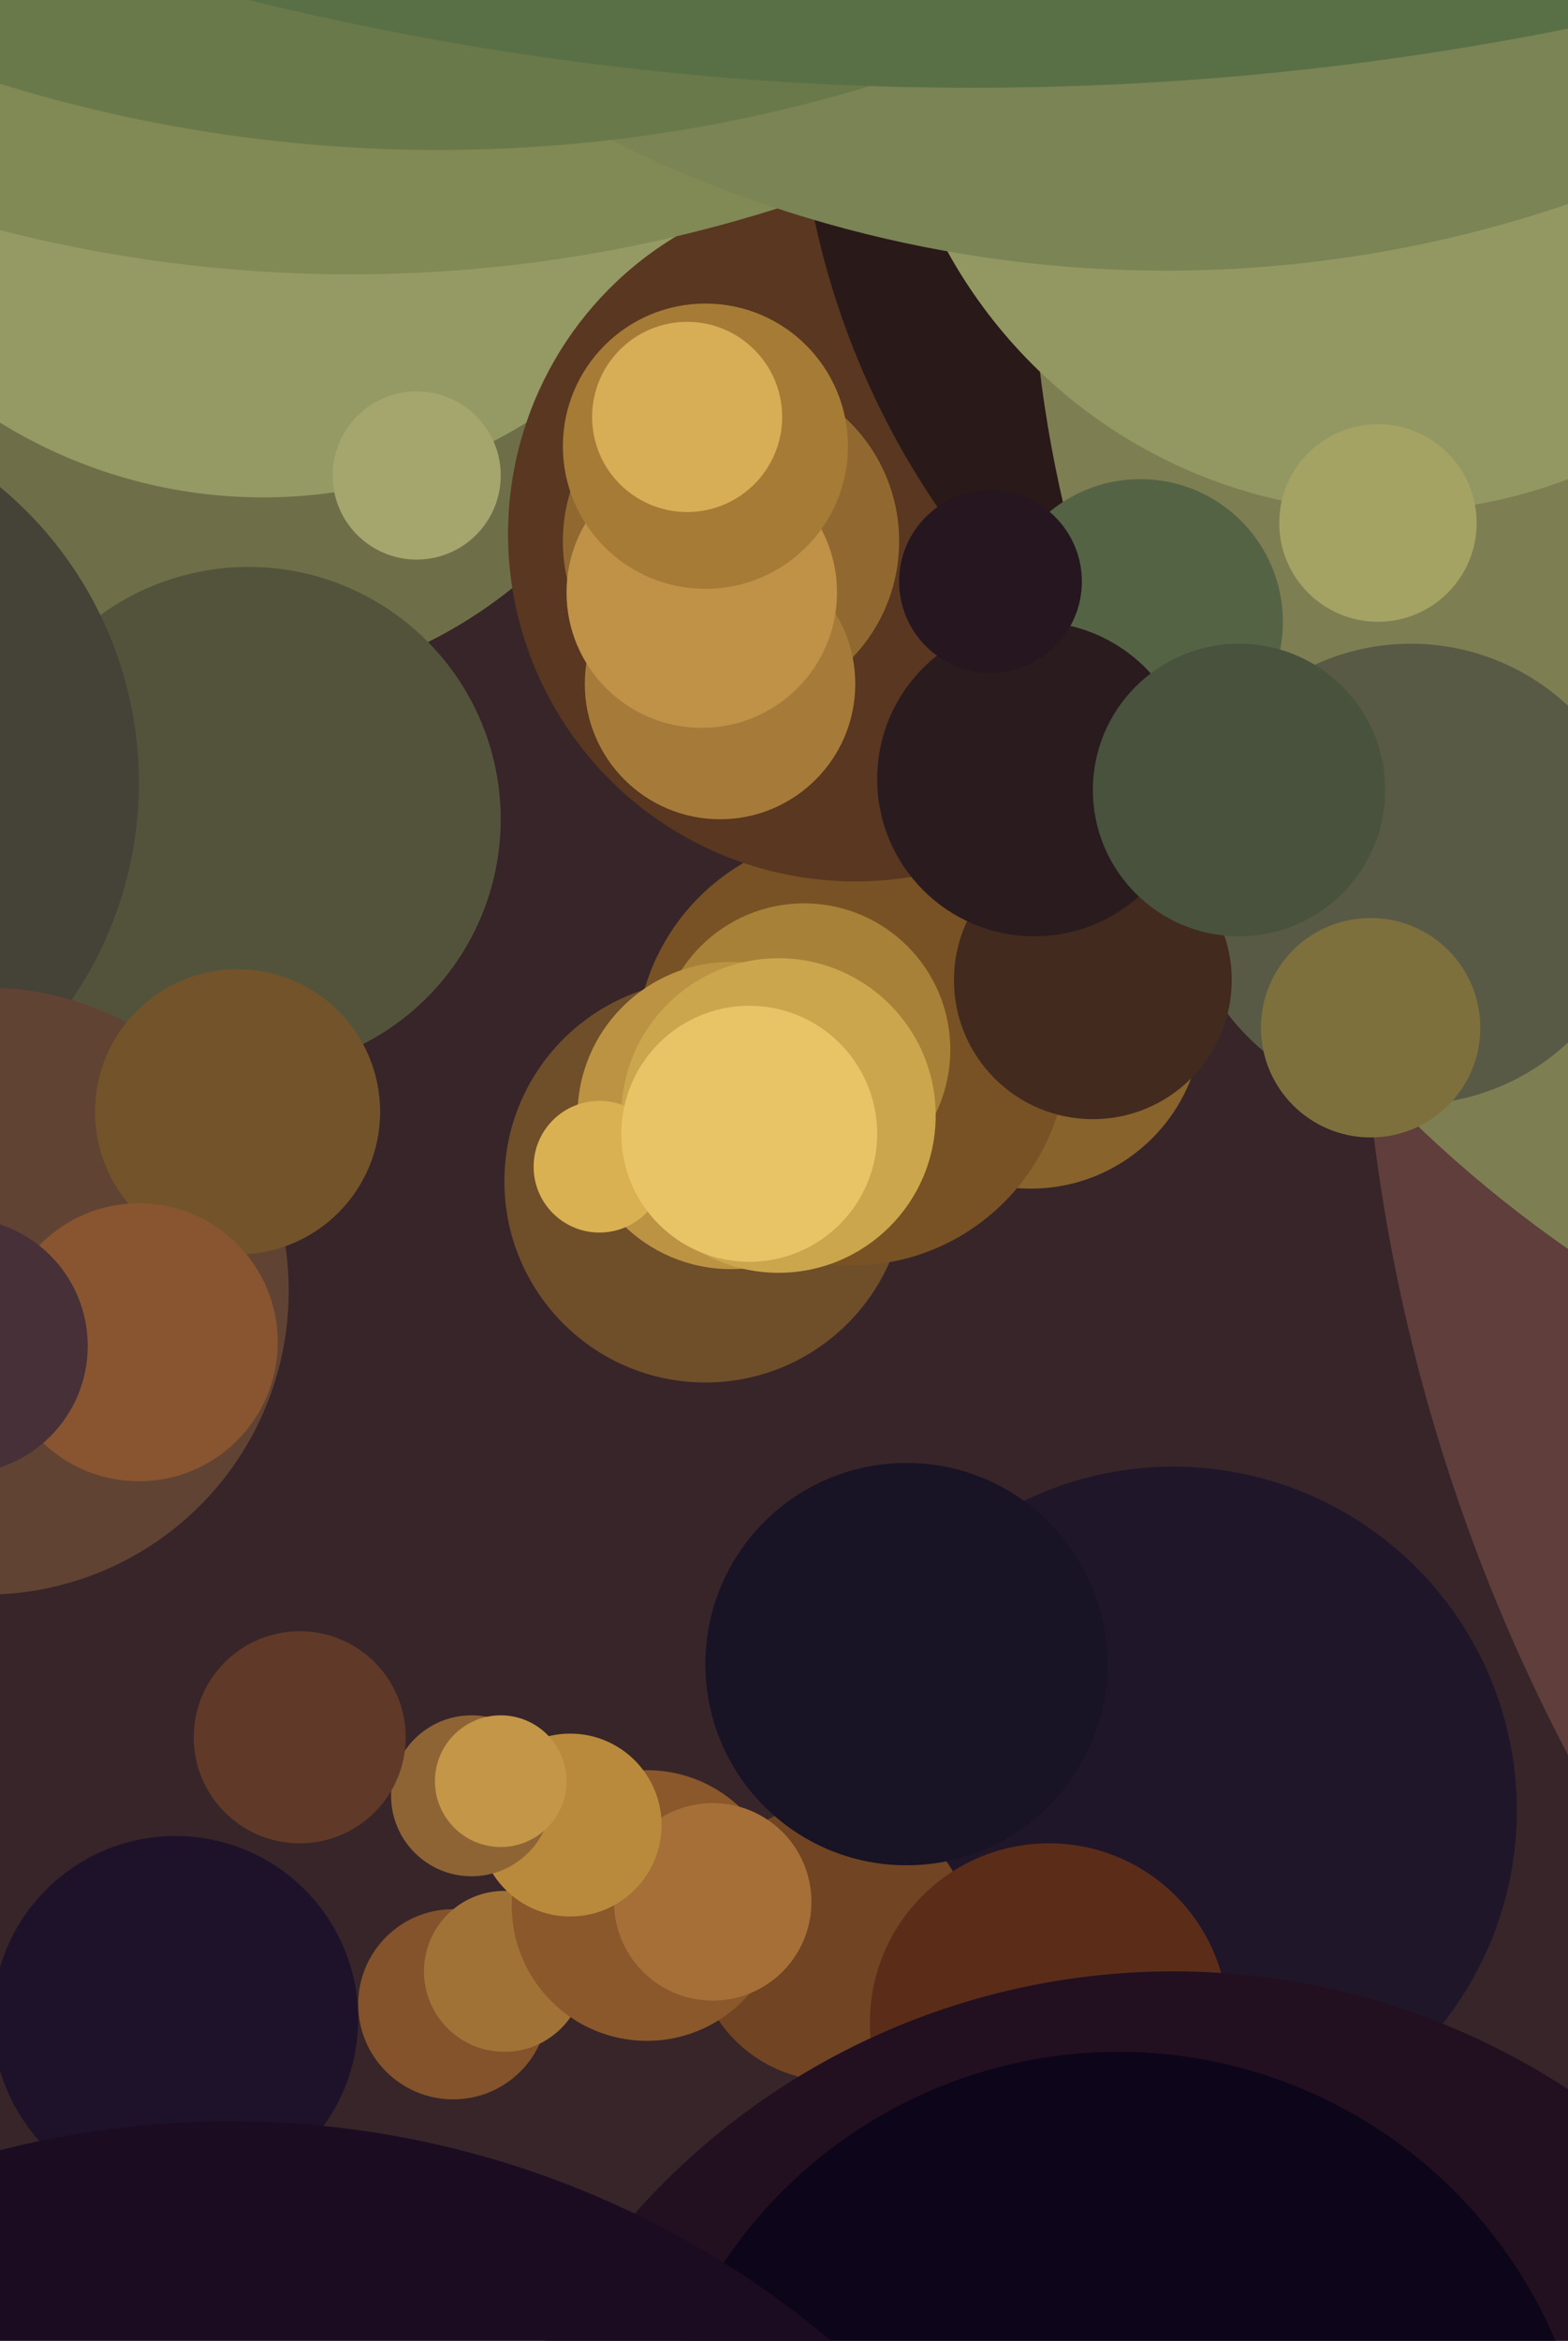
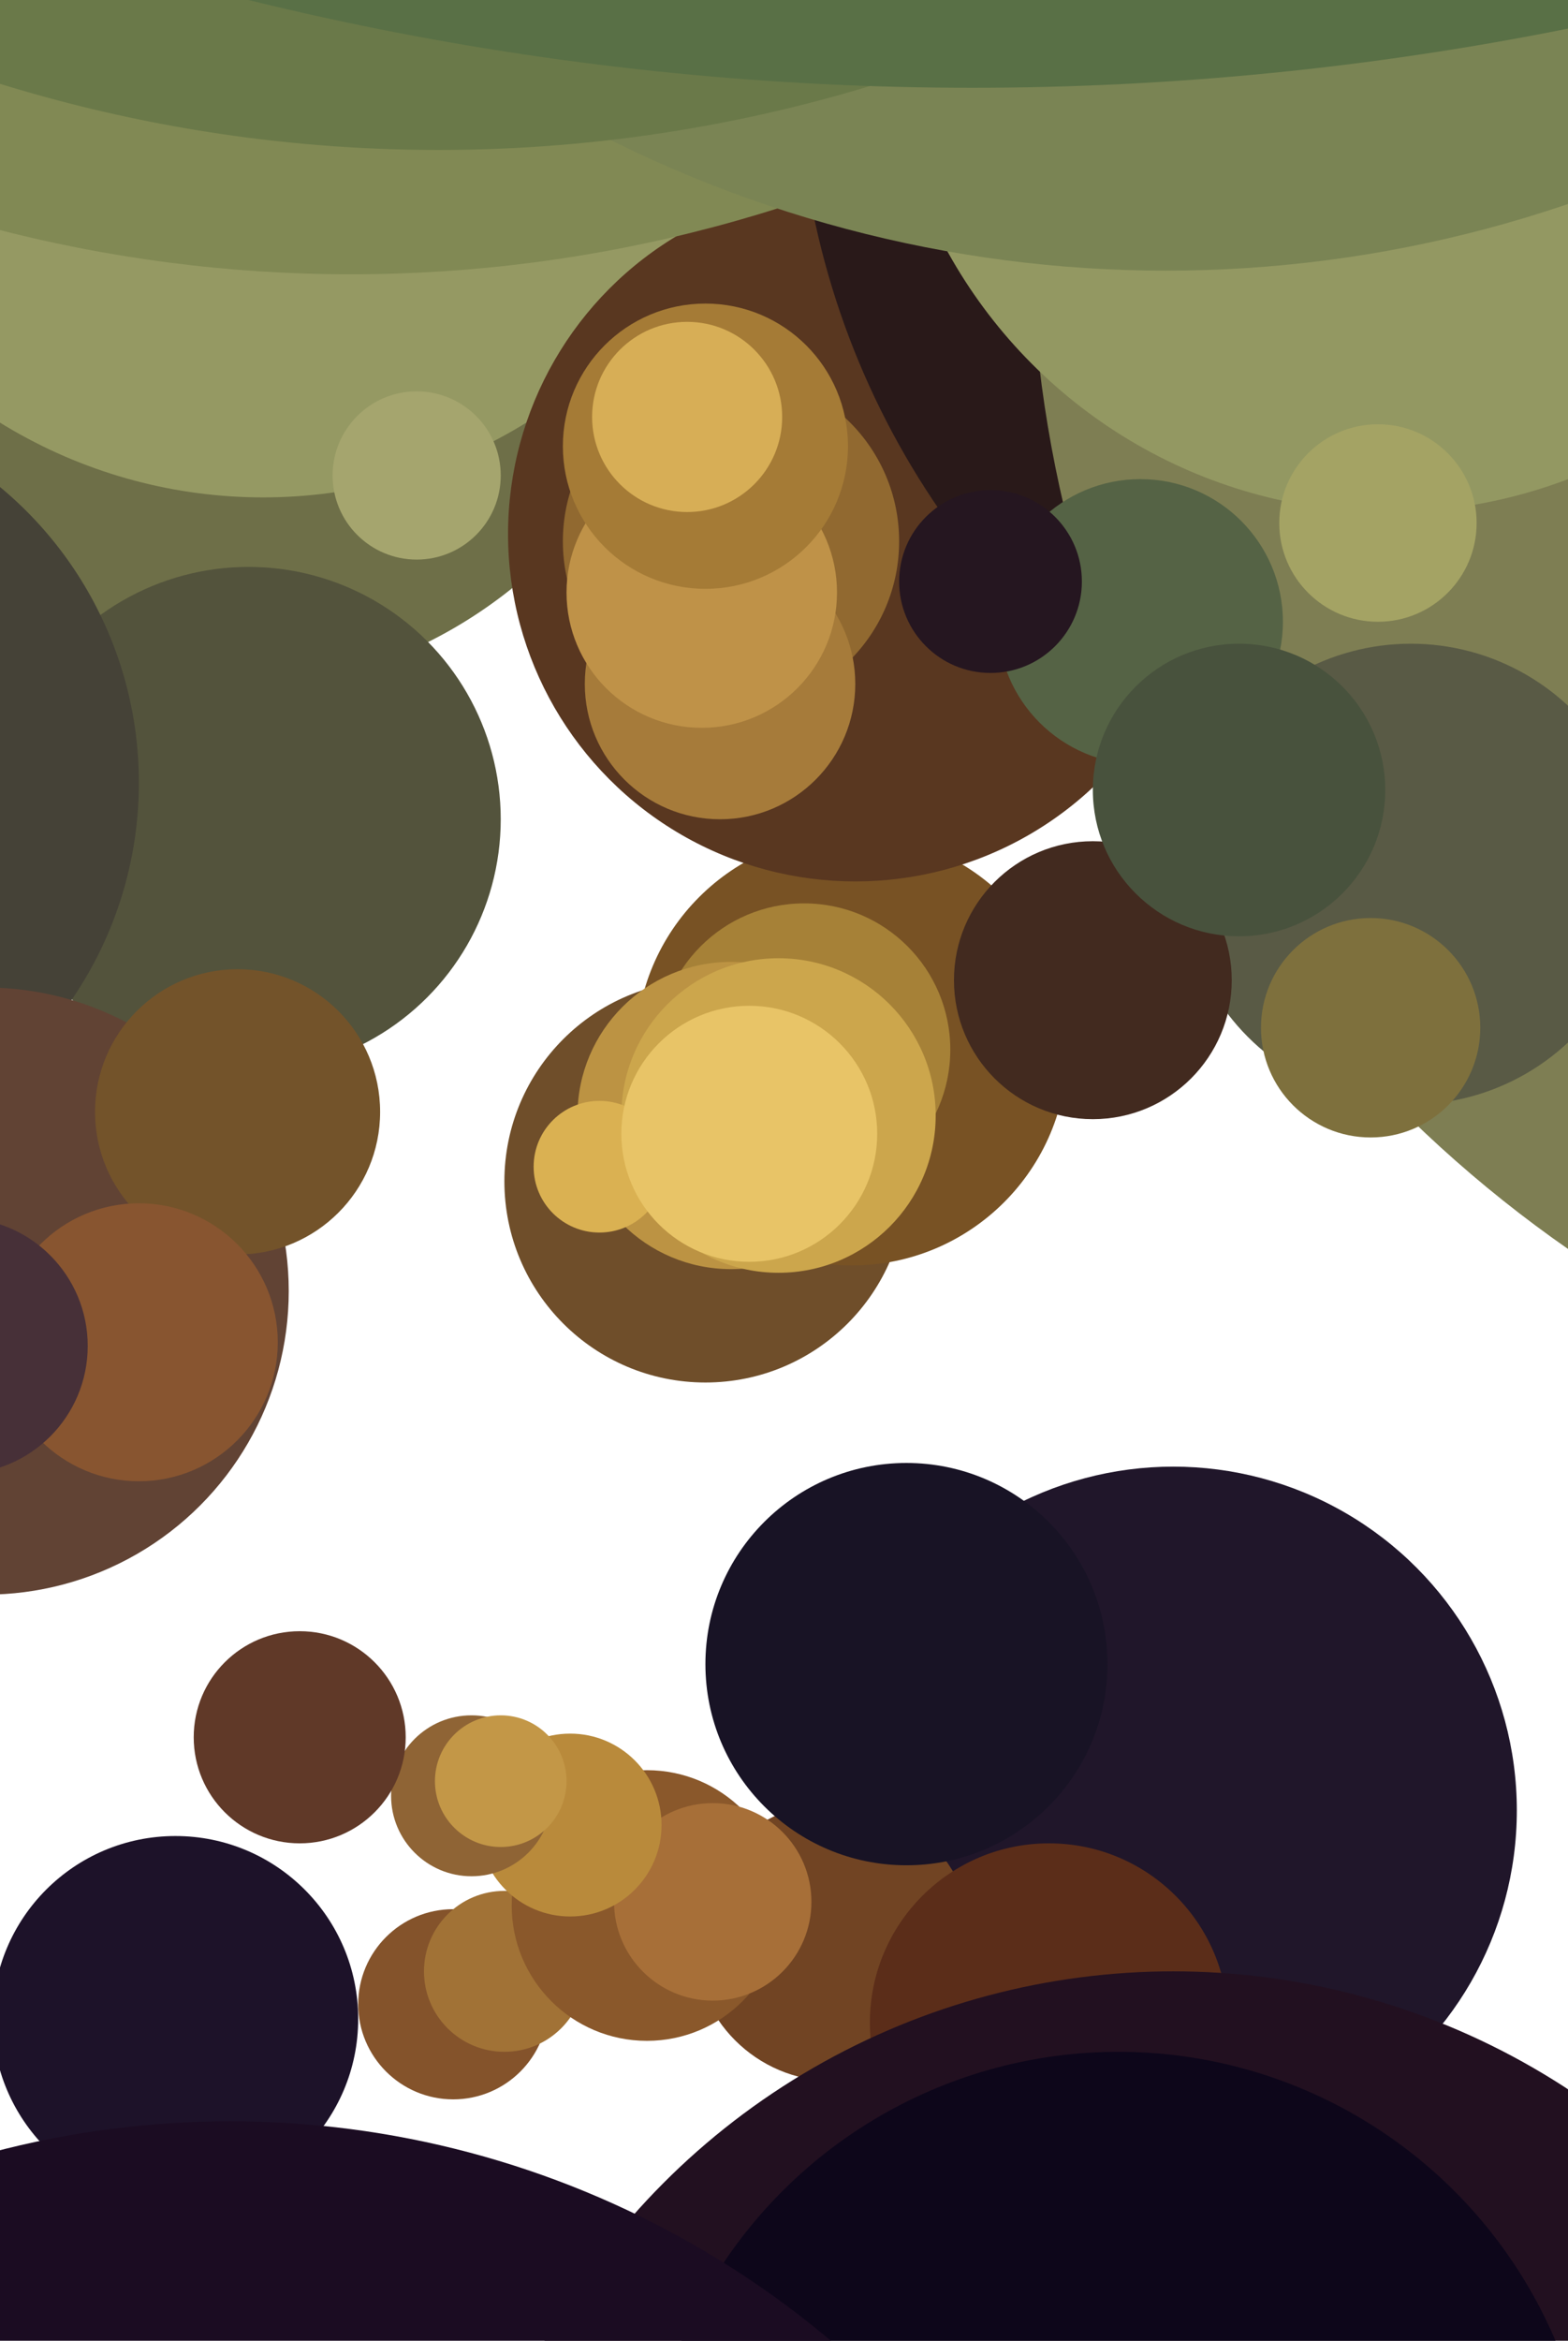
<svg xmlns="http://www.w3.org/2000/svg" width="429px" height="640px">
-   <rect width="429" height="640" fill="rgb(55,37,41)" />
  <circle cx="321" cy="495" r="94" fill="rgb(32,22,42)" />
  <circle cx="60" cy="61" r="128" fill="rgb(110,111,72)" />
  <circle cx="124" cy="548" r="26" fill="rgb(132,83,43)" />
-   <circle cx="282" cy="278" r="47" fill="rgb(136,99,43)" />
  <circle cx="193" cy="323" r="55" fill="rgb(111,78,42)" />
  <circle cx="233" cy="287" r="59" fill="rgb(120,82,36)" />
  <circle cx="72" cy="-1" r="137" fill="rgb(149,153,99)" />
  <circle cx="114" cy="130" r="23" fill="rgb(165,165,110)" />
  <circle cx="228" cy="531" r="38" fill="rgb(113,68,35)" />
  <circle cx="68" cy="224" r="69" fill="rgb(83,83,60)" />
  <circle cx="220" cy="287" r="40" fill="rgb(166,129,55)" />
  <circle cx="234" cy="146" r="95" fill="rgb(89,55,32)" />
  <circle cx="439" cy="14" r="221" fill="rgb(41,25,25)" />
-   <circle cx="868" cy="249" r="496" fill="rgb(95,62,59)" />
  <circle cx="-67" cy="214" r="105" fill="rgb(69,66,55)" />
  <circle cx="200" cy="305" r="42" fill="rgb(188,147,67)" />
  <circle cx="-4" cy="353" r="83" fill="rgb(97,67,52)" />
  <circle cx="138" cy="539" r="22" fill="rgb(161,114,54)" />
  <circle cx="625" cy="60" r="343" fill="rgb(126,126,83)" />
  <circle cx="312" cy="170" r="39" fill="rgb(85,99,69)" />
  <circle cx="213" cy="305" r="43" fill="rgb(204,166,76)" />
  <circle cx="386" cy="239" r="63" fill="rgb(89,90,69)" />
  <circle cx="177" cy="521" r="37" fill="rgb(138,88,43)" />
  <circle cx="248" cy="455" r="55" fill="rgb(24,19,37)" />
  <circle cx="65" cy="304" r="39" fill="rgb(115,83,42)" />
  <circle cx="195" cy="520" r="27" fill="rgb(167,111,56)" />
  <circle cx="156" cy="499" r="25" fill="rgb(185,138,59)" />
  <circle cx="287" cy="553" r="49" fill="rgb(91,45,25)" />
  <circle cx="164" cy="319" r="18" fill="rgb(218,177,82)" />
  <circle cx="129" cy="491" r="22" fill="rgb(143,100,53)" />
  <circle cx="200" cy="148" r="46" fill="rgb(145,105,48)" />
  <circle cx="299" cy="268" r="38" fill="rgb(66,42,31)" />
  <circle cx="82" cy="475" r="29" fill="rgb(96,57,40)" />
  <circle cx="96" cy="-312" r="387" fill="rgb(129,137,84)" />
  <circle cx="137" cy="487" r="18" fill="rgb(195,151,71)" />
-   <circle cx="283" cy="213" r="43" fill="rgb(42,27,31)" />
  <circle cx="321" cy="736" r="197" fill="rgb(34,16,32)" />
  <circle cx="380" cy="2" r="138" fill="rgb(147,152,98)" />
  <circle cx="339" cy="216" r="40" fill="rgb(72,82,61)" />
  <circle cx="319" cy="-267" r="341" fill="rgb(122,132,84)" />
  <circle cx="197" cy="187" r="37" fill="rgb(166,123,58)" />
  <circle cx="38" cy="367" r="38" fill="rgb(136,85,48)" />
  <circle cx="205" cy="310" r="35" fill="rgb(232,196,103)" />
  <circle cx="192" cy="162" r="37" fill="rgb(191,146,72)" />
  <circle cx="193" cy="122" r="39" fill="rgb(165,123,54)" />
  <circle cx="-11" cy="368" r="35" fill="rgb(71,48,56)" />
  <circle cx="375" cy="281" r="30" fill="rgb(126,112,61)" />
  <circle cx="48" cy="552" r="50" fill="rgb(29,18,41)" />
  <circle cx="120" cy="-366" r="407" fill="rgb(106,121,73)" />
  <circle cx="266" cy="-805" r="829" fill="rgb(89,112,70)" />
  <circle cx="377" cy="143" r="27" fill="rgb(164,163,100)" />
  <circle cx="271" cy="159" r="25" fill="rgb(37,22,32)" />
  <circle cx="188" cy="114" r="26" fill="rgb(215,174,86)" />
  <circle cx="306" cy="691" r="130" fill="rgb(13,6,26)" />
  <circle cx="63" cy="835" r="255" fill="rgb(27,12,34)" />
</svg>